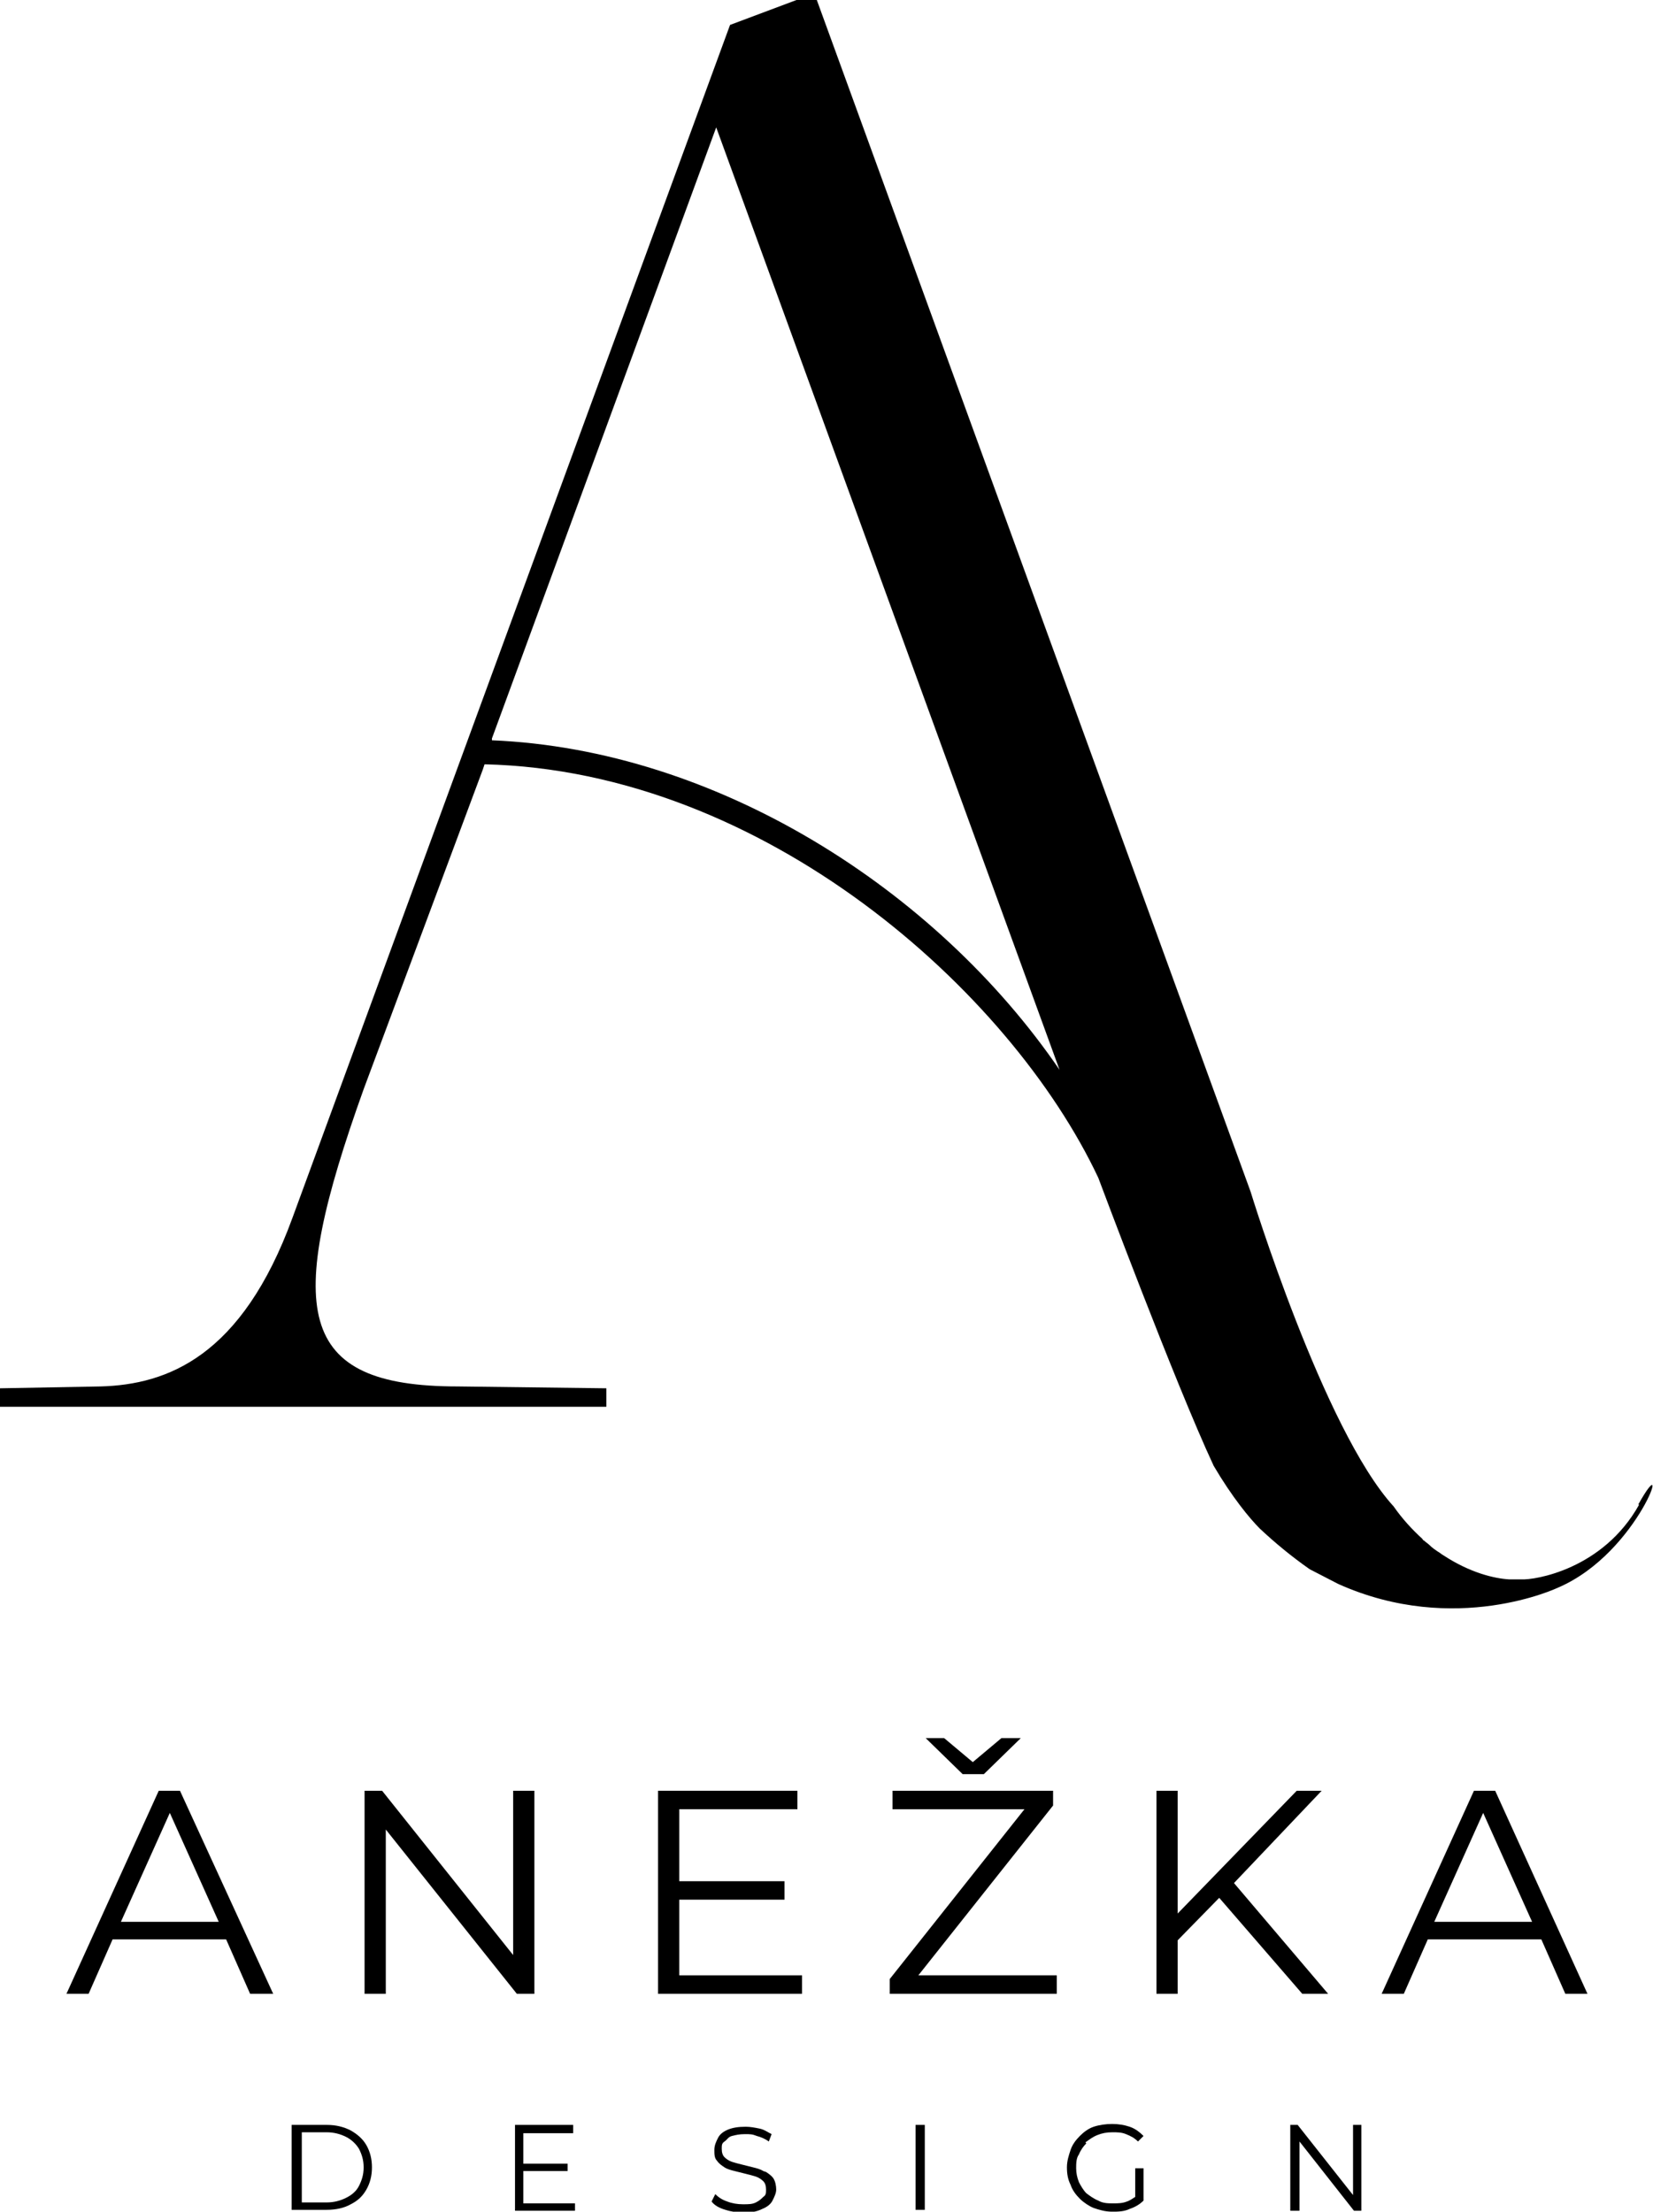
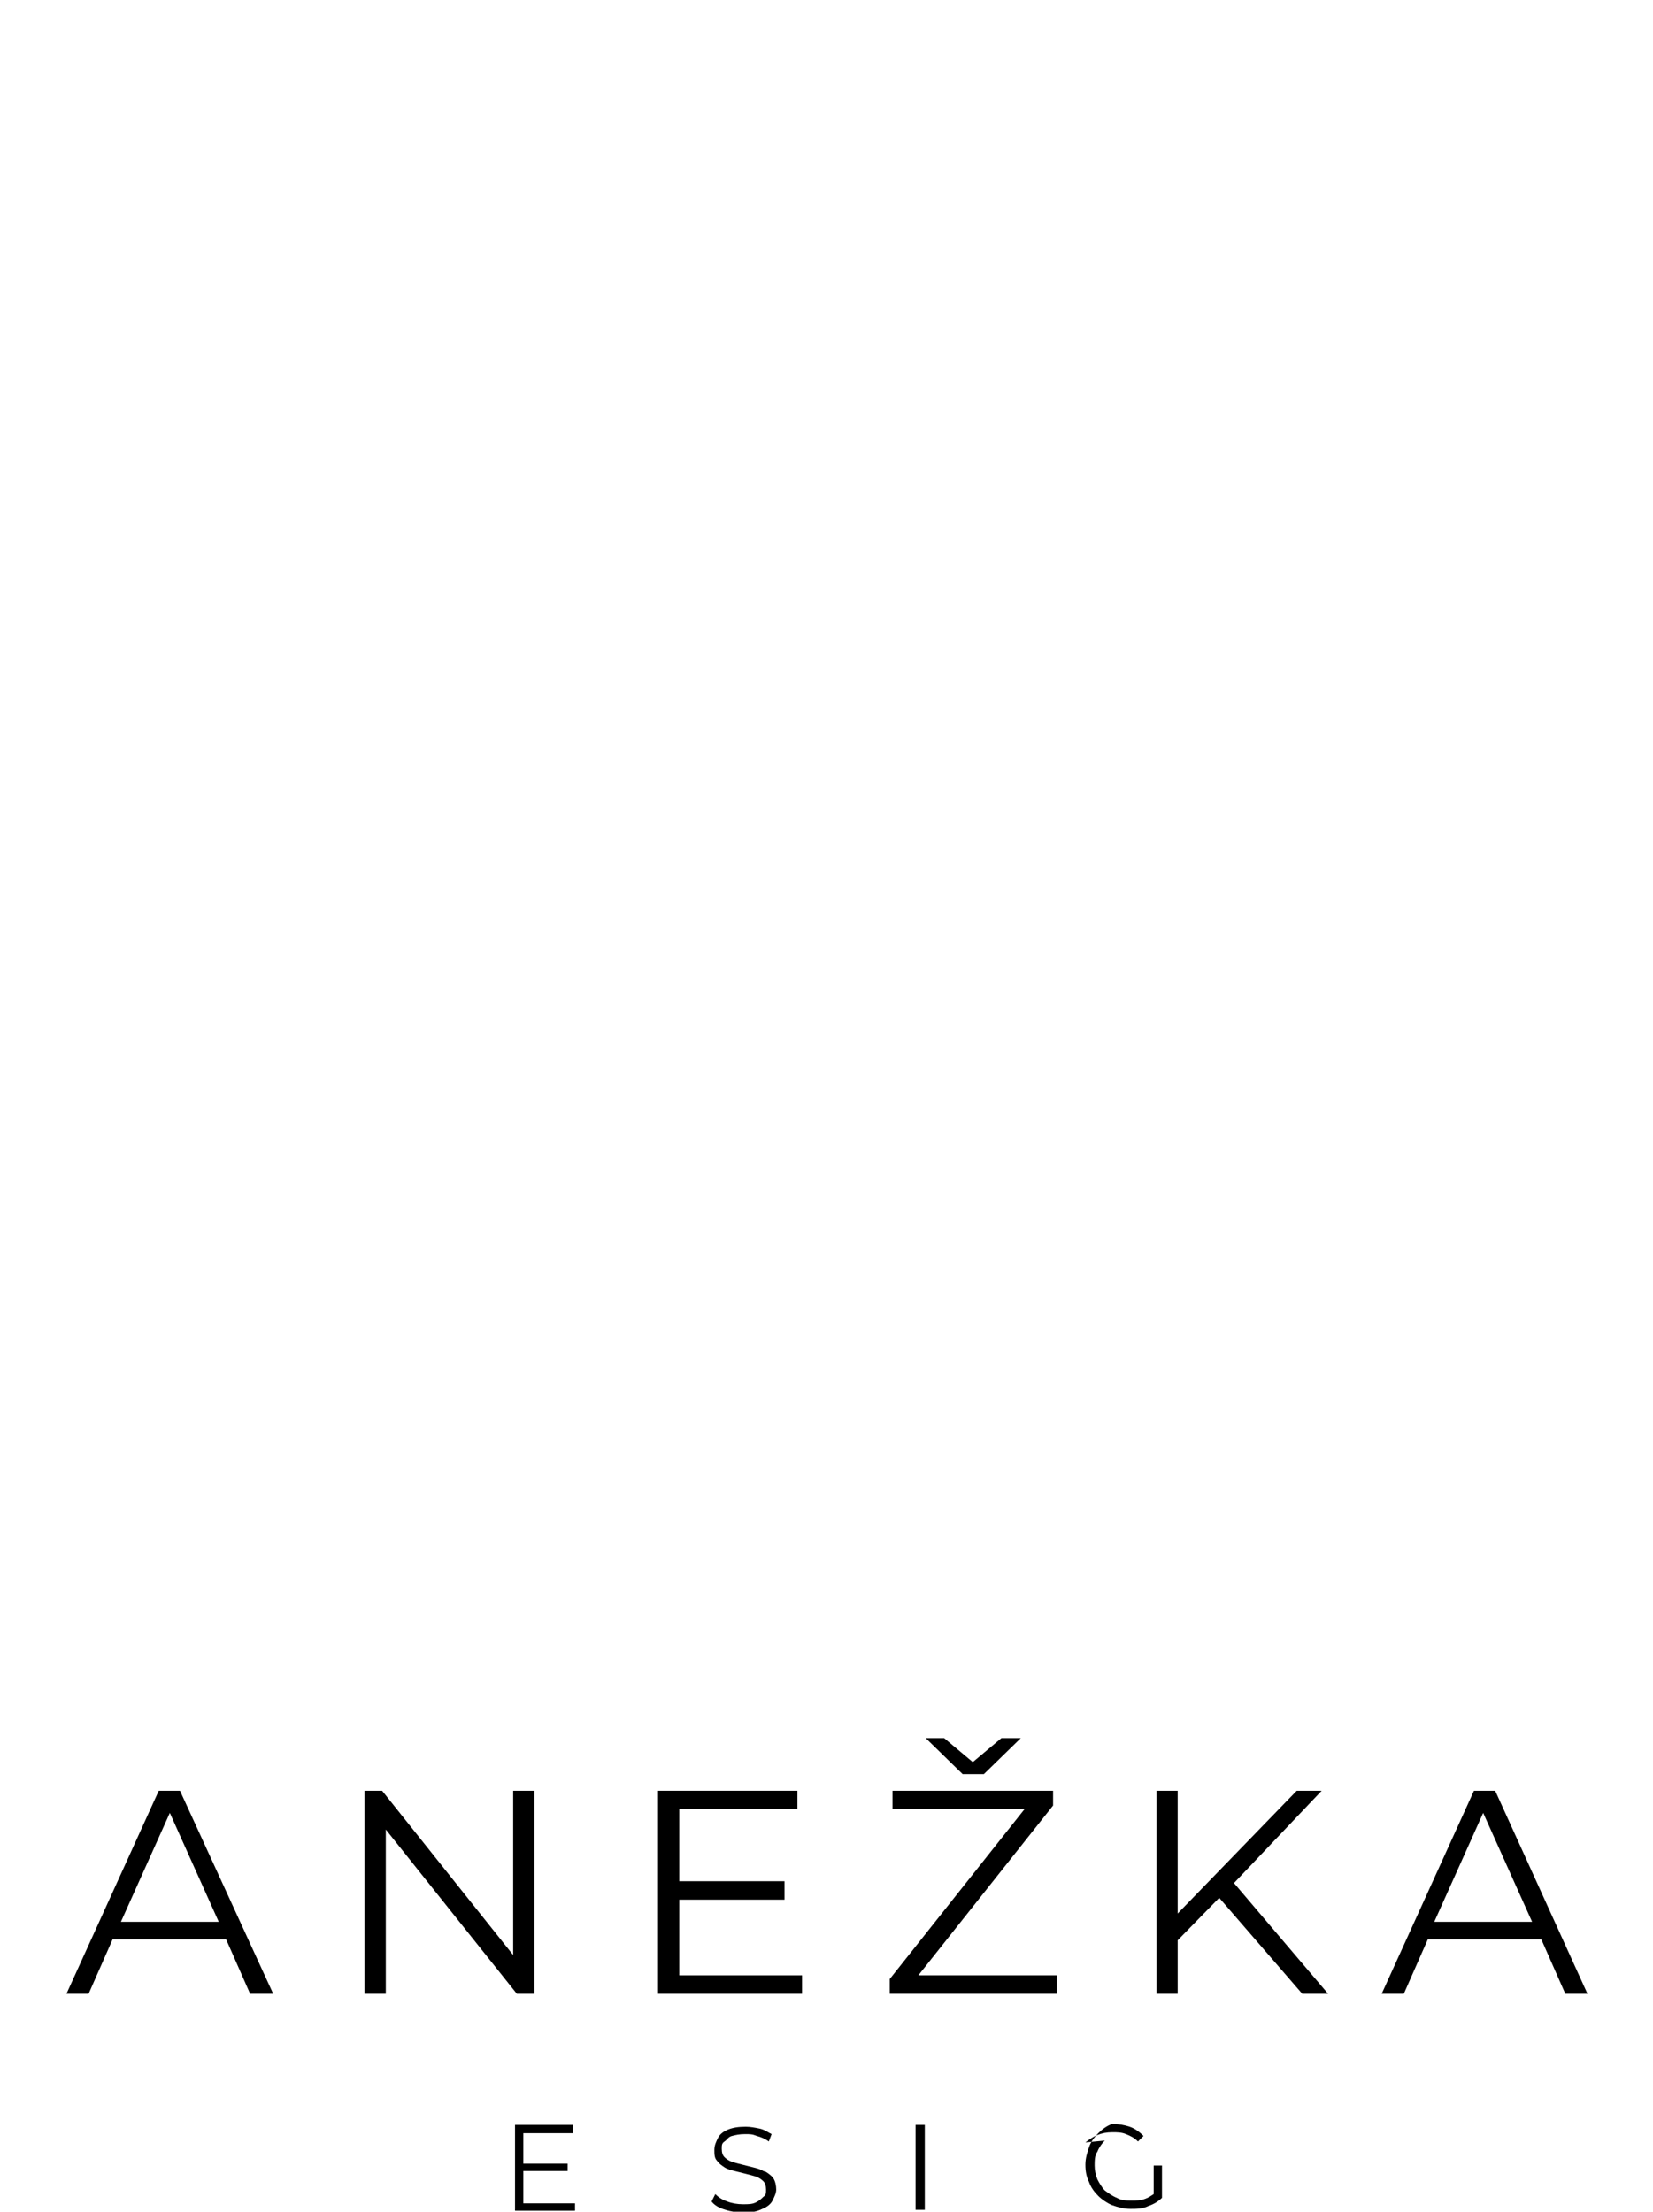
<svg xmlns="http://www.w3.org/2000/svg" id="Vrstva_1" viewBox="0 0 179.1 239.6">
  <g>
    <path d="M17.2,194l-10,22h2.4l2.6-5.9h12.3l2.6,5.9h2.5l-10.1-22h-2.3ZM13.1,208.2l5.3-11.8,5.3,11.8h-10.6Z" />
    <polygon points="56 216 57.9 216 57.9 194 55.6 194 55.6 211.8 41.4 194 39.5 194 39.5 216 39.5 216 41.8 216 41.8 198.2 56 216" />
    <polygon points="73.6 205.8 85 205.8 85 203.8 73.6 203.8 73.6 196 86.4 196 86.4 194 71.3 194 71.3 216 86.9 216 86.9 214 73.6 214 73.6 205.8" />
    <polygon points="114.1 195.6 114.1 194 96.7 194 96.7 196 111 196 96.4 214.4 96.4 216 96.4 216 114.5 216 114.5 214 99.5 214 114.1 195.6" />
    <polygon points="106.6 192.2 110.6 188.3 108.5 188.3 105.4 190.9 102.3 188.3 100.3 188.3 104.3 192.2 106.6 192.2" />
    <polygon points="132.1 205.6 141.1 216 141.1 216 143.9 216 133.7 204 143.2 194 140.5 194 127.6 207.3 127.6 194 125.3 194 125.3 216 127.6 216 127.6 210.2 132.1 205.6" />
    <path d="M169.5,216h2.5l-10-22h-2.3l-10,22h2.4l2.6-5.9h12.3l2.6,5.9ZM155.4,208.2l5.3-11.8,5.3,11.8h-10.6Z" />
-     <path d="M38,230.8c-.8-.4-1.6-.6-2.6-.6h-3.8v9.2h0s3.8,0,3.8,0c1,0,1.9-.2,2.6-.6.8-.4,1.3-.9,1.7-1.6.4-.7.6-1.5.6-2.4s-.2-1.7-.6-2.4c-.4-.7-1-1.2-1.7-1.6ZM38.9,236.8c-.3.6-.8,1-1.4,1.3-.6.3-1.3.5-2.1.5h-2.7v-7.6h2.7c.8,0,1.5.2,2.1.5.6.3,1.1.8,1.4,1.3.3.6.5,1.2.5,2s-.2,1.4-.5,2Z" />
    <polygon points="56.7 235.2 61.5 235.2 61.5 234.4 56.7 234.4 56.7 231.1 62.1 231.1 62.1 230.2 55.8 230.2 55.8 239.5 62.3 239.5 62.3 238.7 56.7 238.7 56.7 235.2" />
    <path d="M82.7,235.2c-.3-.2-.7-.3-1.1-.4-.4-.1-.8-.2-1.2-.3-.4-.1-.8-.2-1.1-.3-.3-.1-.6-.3-.8-.5-.2-.2-.3-.5-.3-.9s0-.6.3-.8.4-.5.8-.6c.4-.1.8-.2,1.4-.2s.8,0,1.3.2c.4.1.9.3,1.3.6l.3-.8c-.4-.2-.8-.5-1.3-.6-.5-.1-1-.2-1.5-.2-.8,0-1.4.1-1.9.3-.5.2-.9.5-1.1.9-.2.4-.4.8-.4,1.3s0,.9.3,1.2c.2.3.5.5.8.7.3.2.7.3,1.1.4.4.1.8.2,1.2.3.4.1.8.2,1.1.3.3.1.6.3.8.5.2.2.3.5.3.9s0,.6-.3.8c-.2.2-.4.4-.8.6-.4.2-.8.2-1.4.2s-1.2-.1-1.7-.3c-.6-.2-1-.5-1.3-.8l-.4.8c.3.4.8.7,1.5.9.6.2,1.3.3,2,.3h0c.8,0,1.4-.1,2-.4.5-.2.9-.5,1.1-.9s.4-.8.4-1.2-.1-.9-.3-1.2c-.2-.3-.5-.5-.8-.7Z" />
    <rect x="99.2" y="230.2" width="1" height="9.2" />
-     <path d="M117.6,232.1c.4-.3.8-.6,1.3-.8.5-.2,1-.3,1.6-.3s1,0,1.5.2c.5.2.9.4,1.3.8l.6-.6c-.4-.4-.9-.8-1.5-1-.6-.2-1.2-.3-1.9-.3s-1.4.1-2,.3c-.6.2-1.1.6-1.5,1-.4.4-.8.9-1,1.5-.2.6-.4,1.2-.4,1.9s.1,1.3.4,1.9c.2.6.6,1.1,1,1.5s1,.8,1.5,1c.6.2,1.2.4,2,.4h0c.6,0,1.3,0,1.9-.3.6-.2,1.1-.5,1.5-.9h0s0,0,0,0v-3.5h-.9v3.1c-.3.2-.6.4-.9.5-.5.2-1,.2-1.5.2s-1.1,0-1.6-.3c-.5-.2-.9-.5-1.3-.8-.3-.3-.6-.8-.8-1.2-.2-.5-.3-1-.3-1.5s0-1.1.3-1.5c.2-.5.5-.9.8-1.2Z" />
-     <polygon points="146.6 237.8 140.6 230.2 139.8 230.2 139.8 239.5 140.8 239.5 140.8 232 146.7 239.5 147.5 239.5 147.5 230.2 146.6 230.2 146.6 237.8" />
+     <path d="M117.6,232.1c.4-.3.8-.6,1.3-.8.5-.2,1-.3,1.6-.3s1,0,1.5.2c.5.2.9.4,1.3.8l.6-.6c-.4-.4-.9-.8-1.5-1-.6-.2-1.2-.3-1.9-.3c-.6.2-1.1.6-1.5,1-.4.4-.8.9-1,1.5-.2.6-.4,1.2-.4,1.9s.1,1.3.4,1.9c.2.6.6,1.1,1,1.5s1,.8,1.5,1c.6.2,1.2.4,2,.4h0c.6,0,1.3,0,1.9-.3.6-.2,1.1-.5,1.5-.9h0s0,0,0,0v-3.5h-.9v3.1c-.3.2-.6.4-.9.5-.5.2-1,.2-1.5.2s-1.1,0-1.6-.3c-.5-.2-.9-.5-1.3-.8-.3-.3-.6-.8-.8-1.2-.2-.5-.3-1-.3-1.5s0-1.1.3-1.5c.2-.5.5-.9.8-1.2Z" />
  </g>
-   <path d="M177.6,163c-3.9,7-11.3,8.2-12.8,8.1h-1.3c-1.6-.1-4.2-.7-7.1-2.6,0,0,0,0,0,0-.2-.1-.4-.3-.6-.4-.3-.2-.6-.4-.9-.7-.2-.2-.4-.3-.6-.5-.1,0-.2-.2-.2-.2-1.1-1-2.2-2.2-3.1-3.5-7.6-8.3-15.5-34.1-15.5-34.1L88.5,0h-2.2l-7.2,2.7L31.7,131.9c-5.5,15.1-13.6,18.1-20.8,18.3l-10.9.2v2h65.7v-2l-16.1-.2c-17.6,0-18.8-8.2-10.2-32.2l12.9-34.6.2-.6c30.3.7,57,24.6,66.5,44.8,0,0,8.3,22.2,12.5,31.2,2,3.4,3.9,5.7,5,6.8,1.6,1.5,3.4,3,5.4,4.4l3.1,1.6c12.7,5.7,23.8.4,23.8.4,8.9-3.8,12.6-16,8.7-9h0ZM53.3,80.3v-.3c0,0,24.3-66.2,24.3-66.2l37.2,102.1c-13.4-19.6-37.2-34.7-61.5-35.7Z" />
</svg>